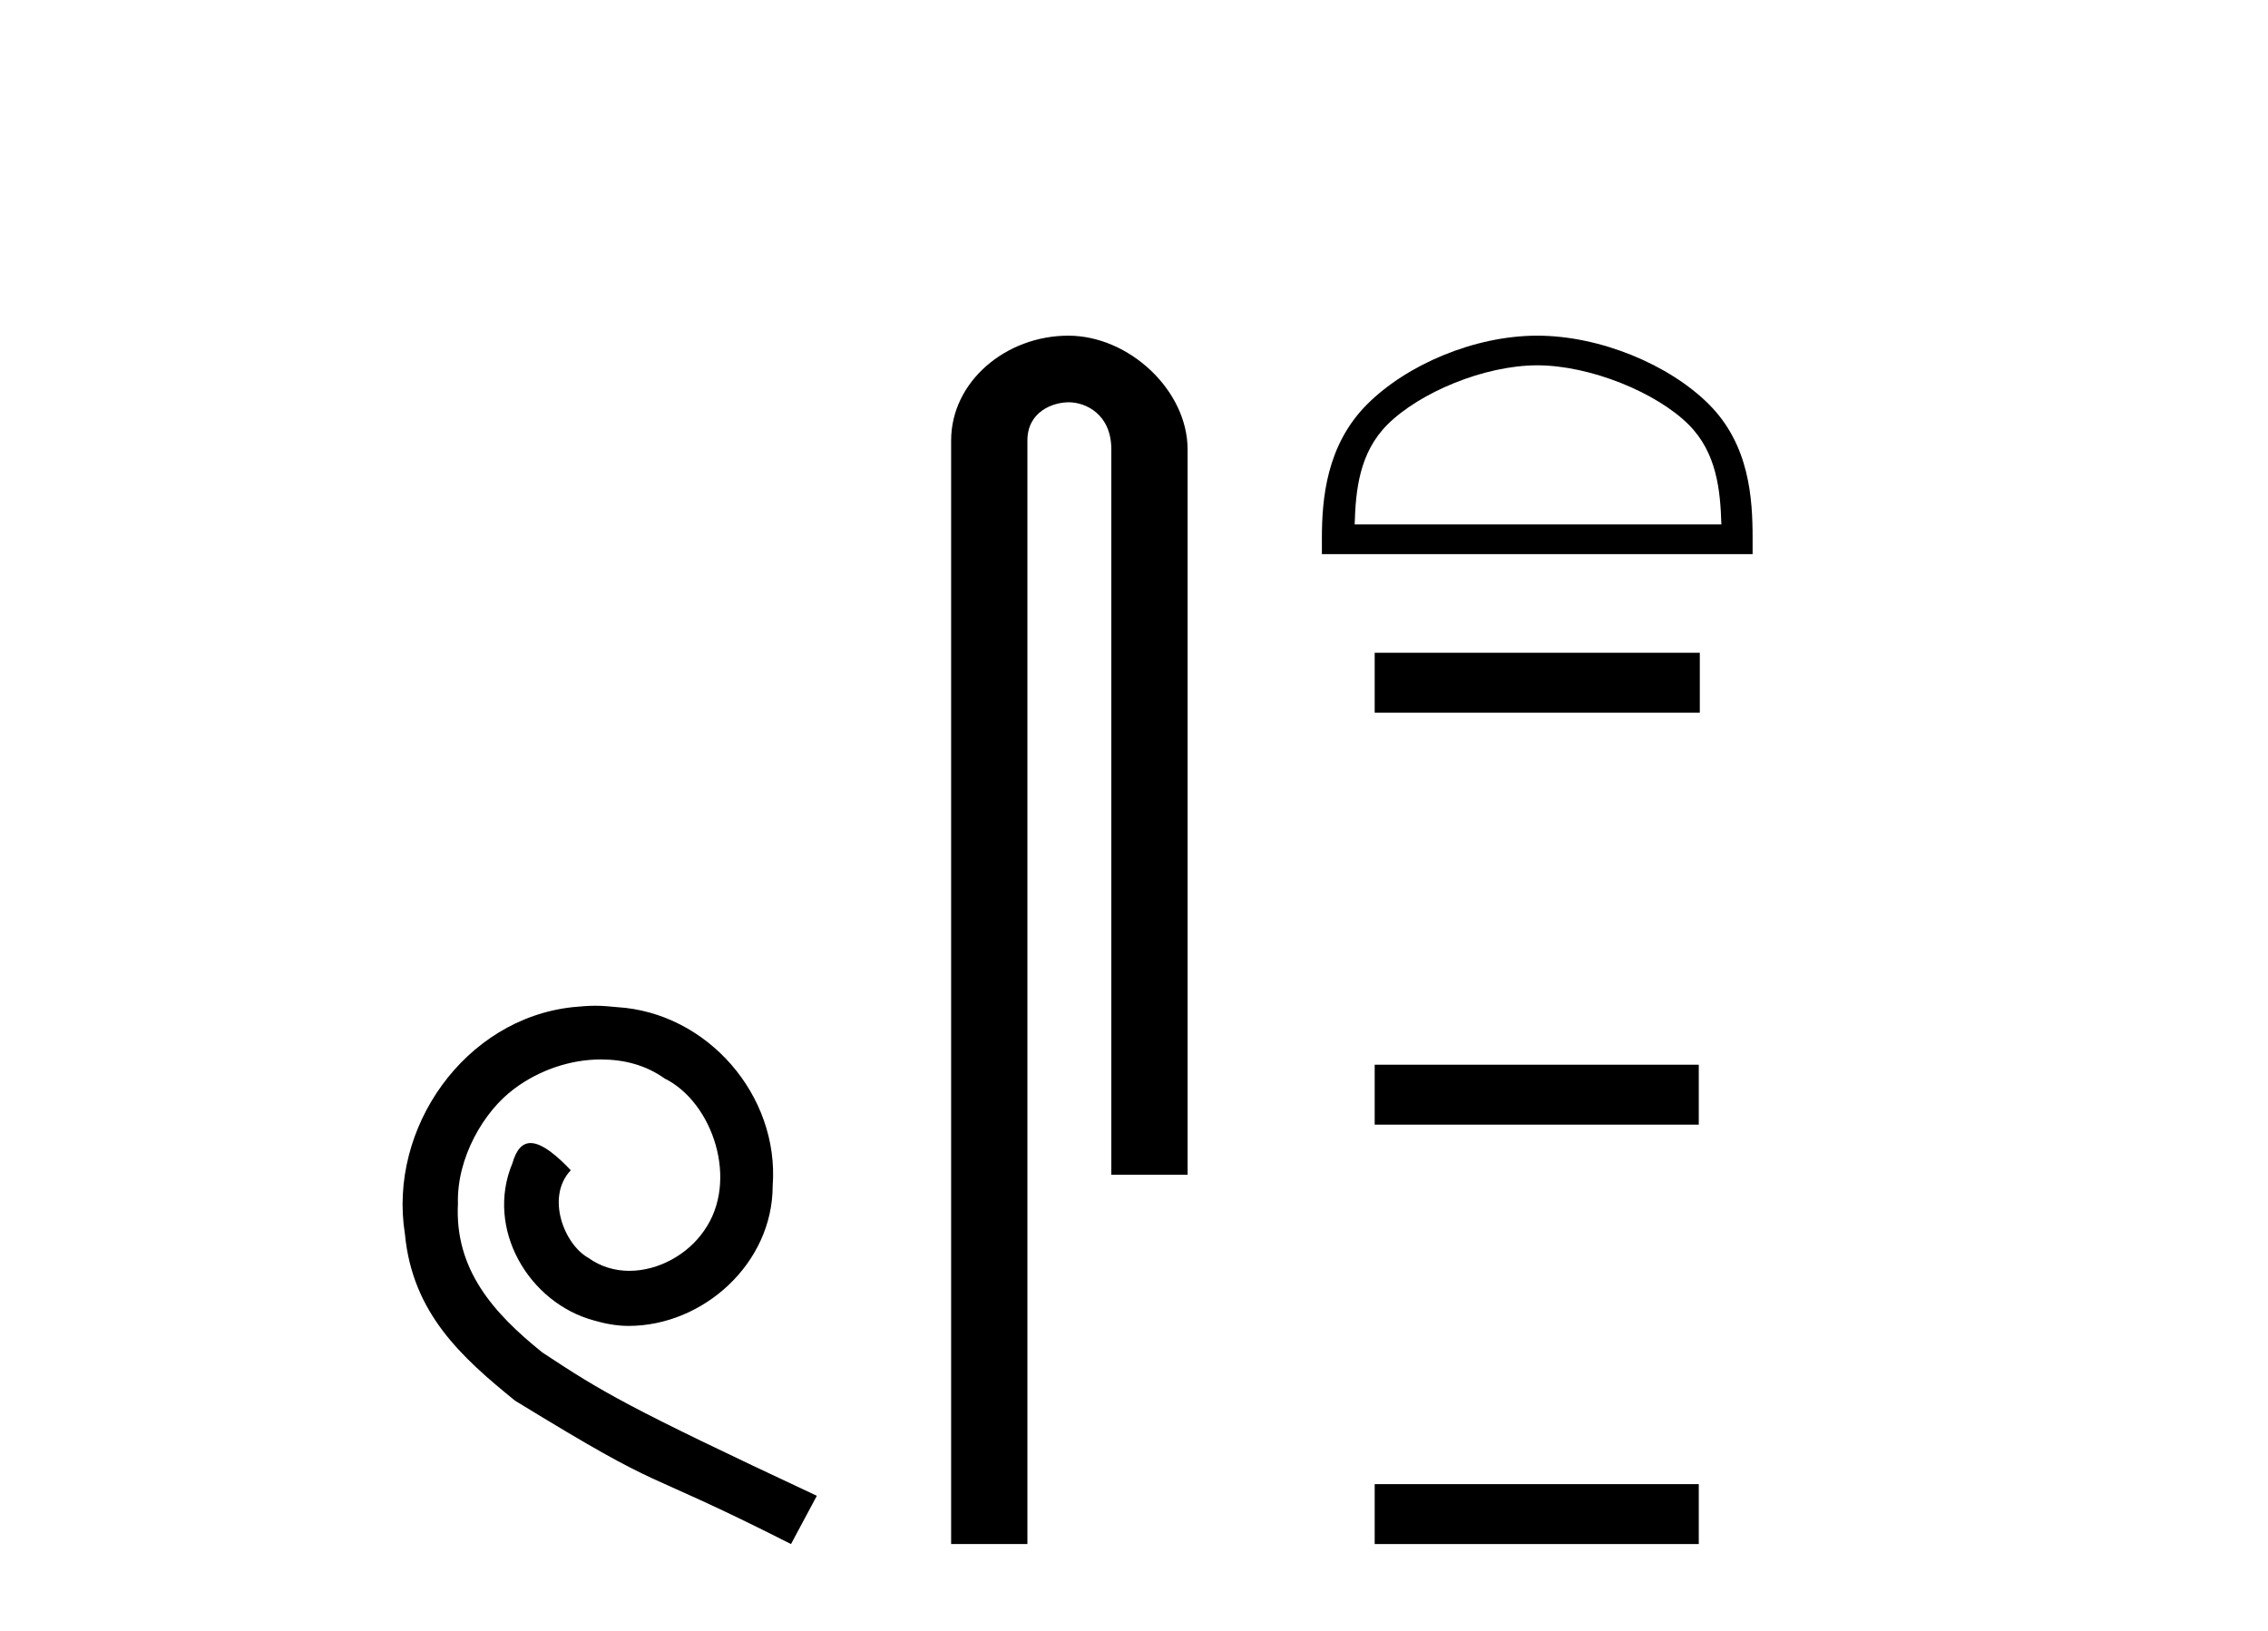
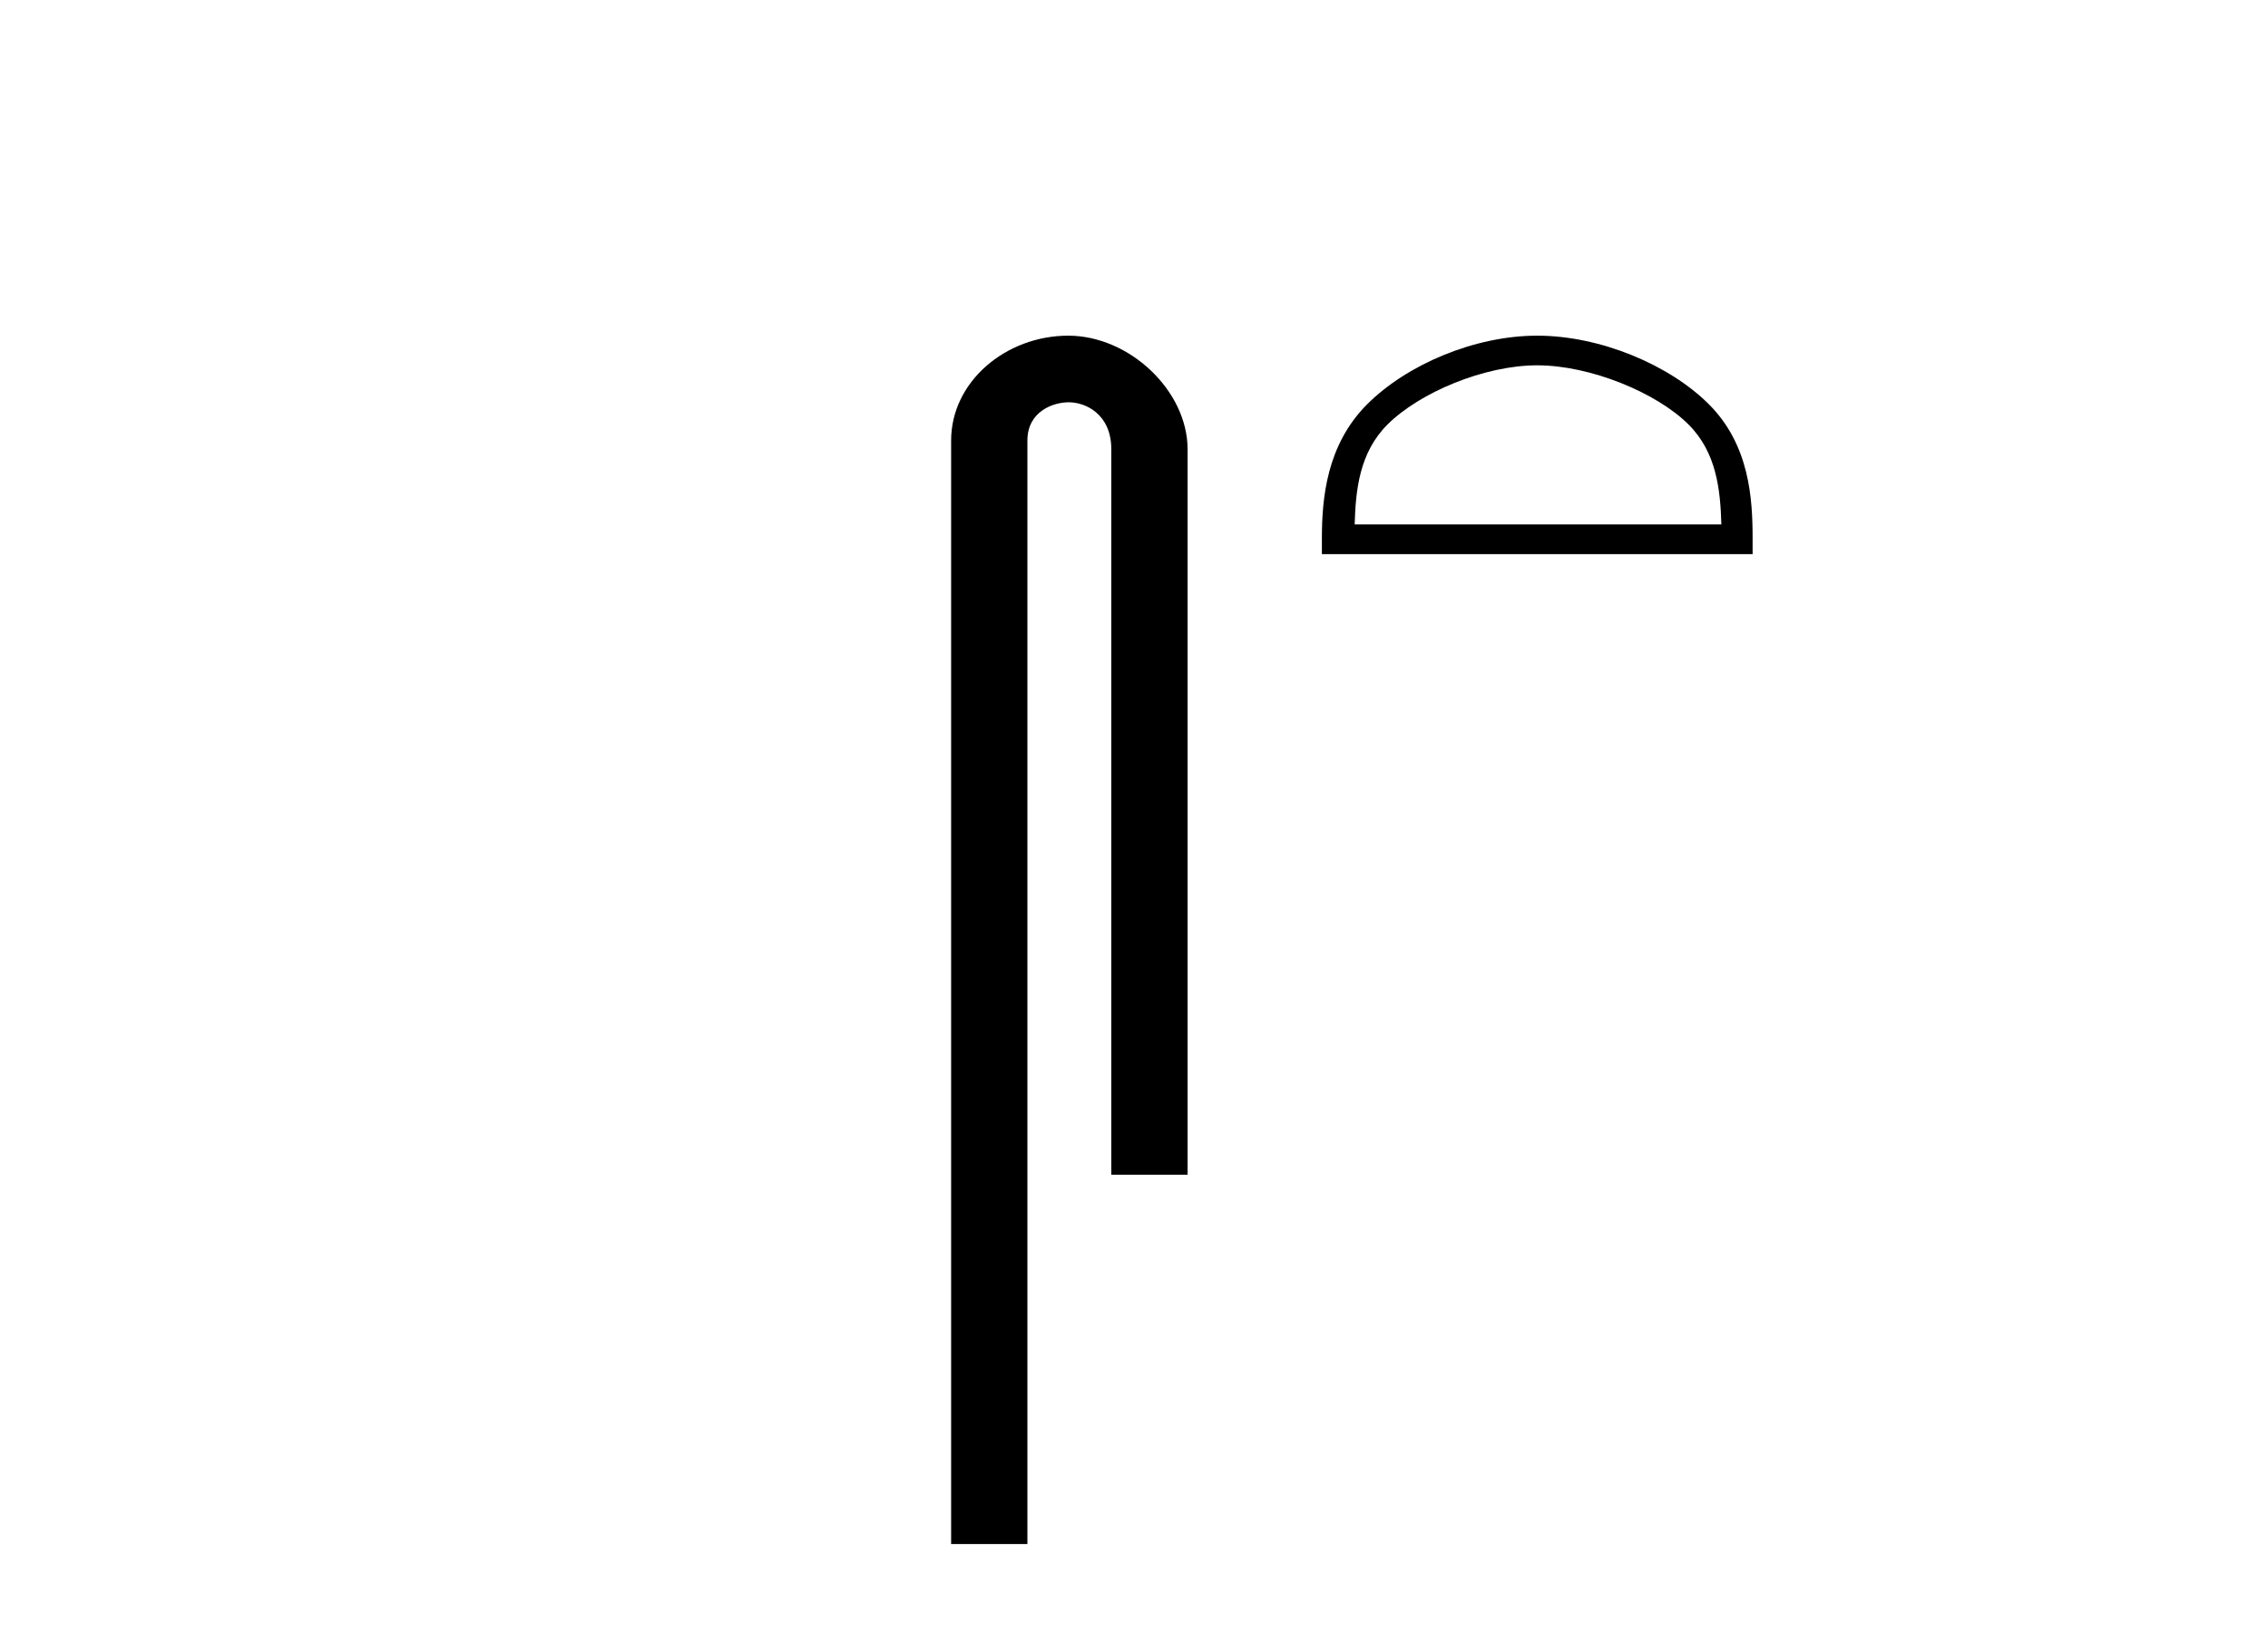
<svg xmlns="http://www.w3.org/2000/svg" width="57.0" height="41.0">
-   <path d="M 14.96 25.279 C 14.772 25.279 14.584 25.297 14.397 25.314 C 11.68 25.604 9.75 28.354 10.177 31.019 C 10.365 33.001 11.595 34.111 12.944 35.205 C 16.959 37.665 15.832 36.759 19.88 38.809 L 20.529 37.596 C 15.712 35.341 15.131 34.983 13.628 33.992 C 12.398 33.001 11.424 31.908 11.509 30.251 C 11.475 29.106 12.159 27.927 12.927 27.364 C 13.542 26.902 14.328 26.629 15.097 26.629 C 15.678 26.629 16.224 26.766 16.703 27.107 C 17.916 27.705 18.582 29.687 17.694 30.934 C 17.284 31.532 16.549 31.942 15.814 31.942 C 15.456 31.942 15.097 31.839 14.789 31.617 C 14.174 31.276 13.713 30.08 14.345 29.414 C 14.055 29.106 13.645 28.73 13.337 28.73 C 13.132 28.73 12.979 28.884 12.876 29.243 C 12.193 30.883 13.286 32.745 14.926 33.189 C 15.217 33.274 15.507 33.326 15.797 33.326 C 17.677 33.326 19.419 31.754 19.419 29.807 C 19.59 27.534 17.779 25.45 15.507 25.314 C 15.336 25.297 15.148 25.279 14.96 25.279 Z" style="fill:#000000;stroke:none" />
-   <path d="M 26.849 8.437 C 25.28 8.437 23.904 9.591 23.904 11.072 L 23.904 38.809 L 25.821 38.809 L 25.821 11.072 C 25.821 10.346 26.46 10.111 26.861 10.111 C 27.282 10.111 27.93 10.406 27.93 11.296 L 27.93 29.526 L 29.847 29.526 L 29.847 11.296 C 29.847 9.813 28.378 8.437 26.849 8.437 Z" style="fill:#000000;stroke:none" />
+   <path d="M 26.849 8.437 C 25.28 8.437 23.904 9.591 23.904 11.072 L 23.904 38.809 L 25.821 38.809 L 25.821 11.072 C 25.821 10.346 26.46 10.111 26.861 10.111 C 27.282 10.111 27.93 10.406 27.93 11.296 L 27.93 29.526 L 29.847 29.526 L 29.847 11.296 C 29.847 9.813 28.378 8.437 26.849 8.437 " style="fill:#000000;stroke:none" />
  <path d="M 38.634 9.182 C 39.966 9.182 41.632 9.866 42.439 10.672 C 43.144 11.378 43.236 12.313 43.262 13.182 L 34.046 13.182 C 34.071 12.313 34.164 11.378 34.869 10.672 C 35.676 9.866 37.303 9.182 38.634 9.182 ZM 38.634 8.437 C 37.055 8.437 35.355 9.166 34.359 10.162 C 33.338 11.184 33.222 12.529 33.222 13.535 L 33.222 13.928 L 44.047 13.928 L 44.047 13.535 C 44.047 12.529 43.97 11.184 42.949 10.162 C 41.953 9.166 40.214 8.437 38.634 8.437 Z" style="fill:#000000;stroke:none" />
-   <path d="M 34.549 16.407 L 34.549 17.913 L 42.72 17.913 L 42.72 16.407 ZM 34.549 26.761 L 34.549 28.267 L 42.694 28.267 L 42.694 26.761 ZM 34.549 37.303 L 34.549 38.809 L 42.694 38.809 L 42.694 37.303 Z" style="fill:#000000;stroke:none" />
</svg>